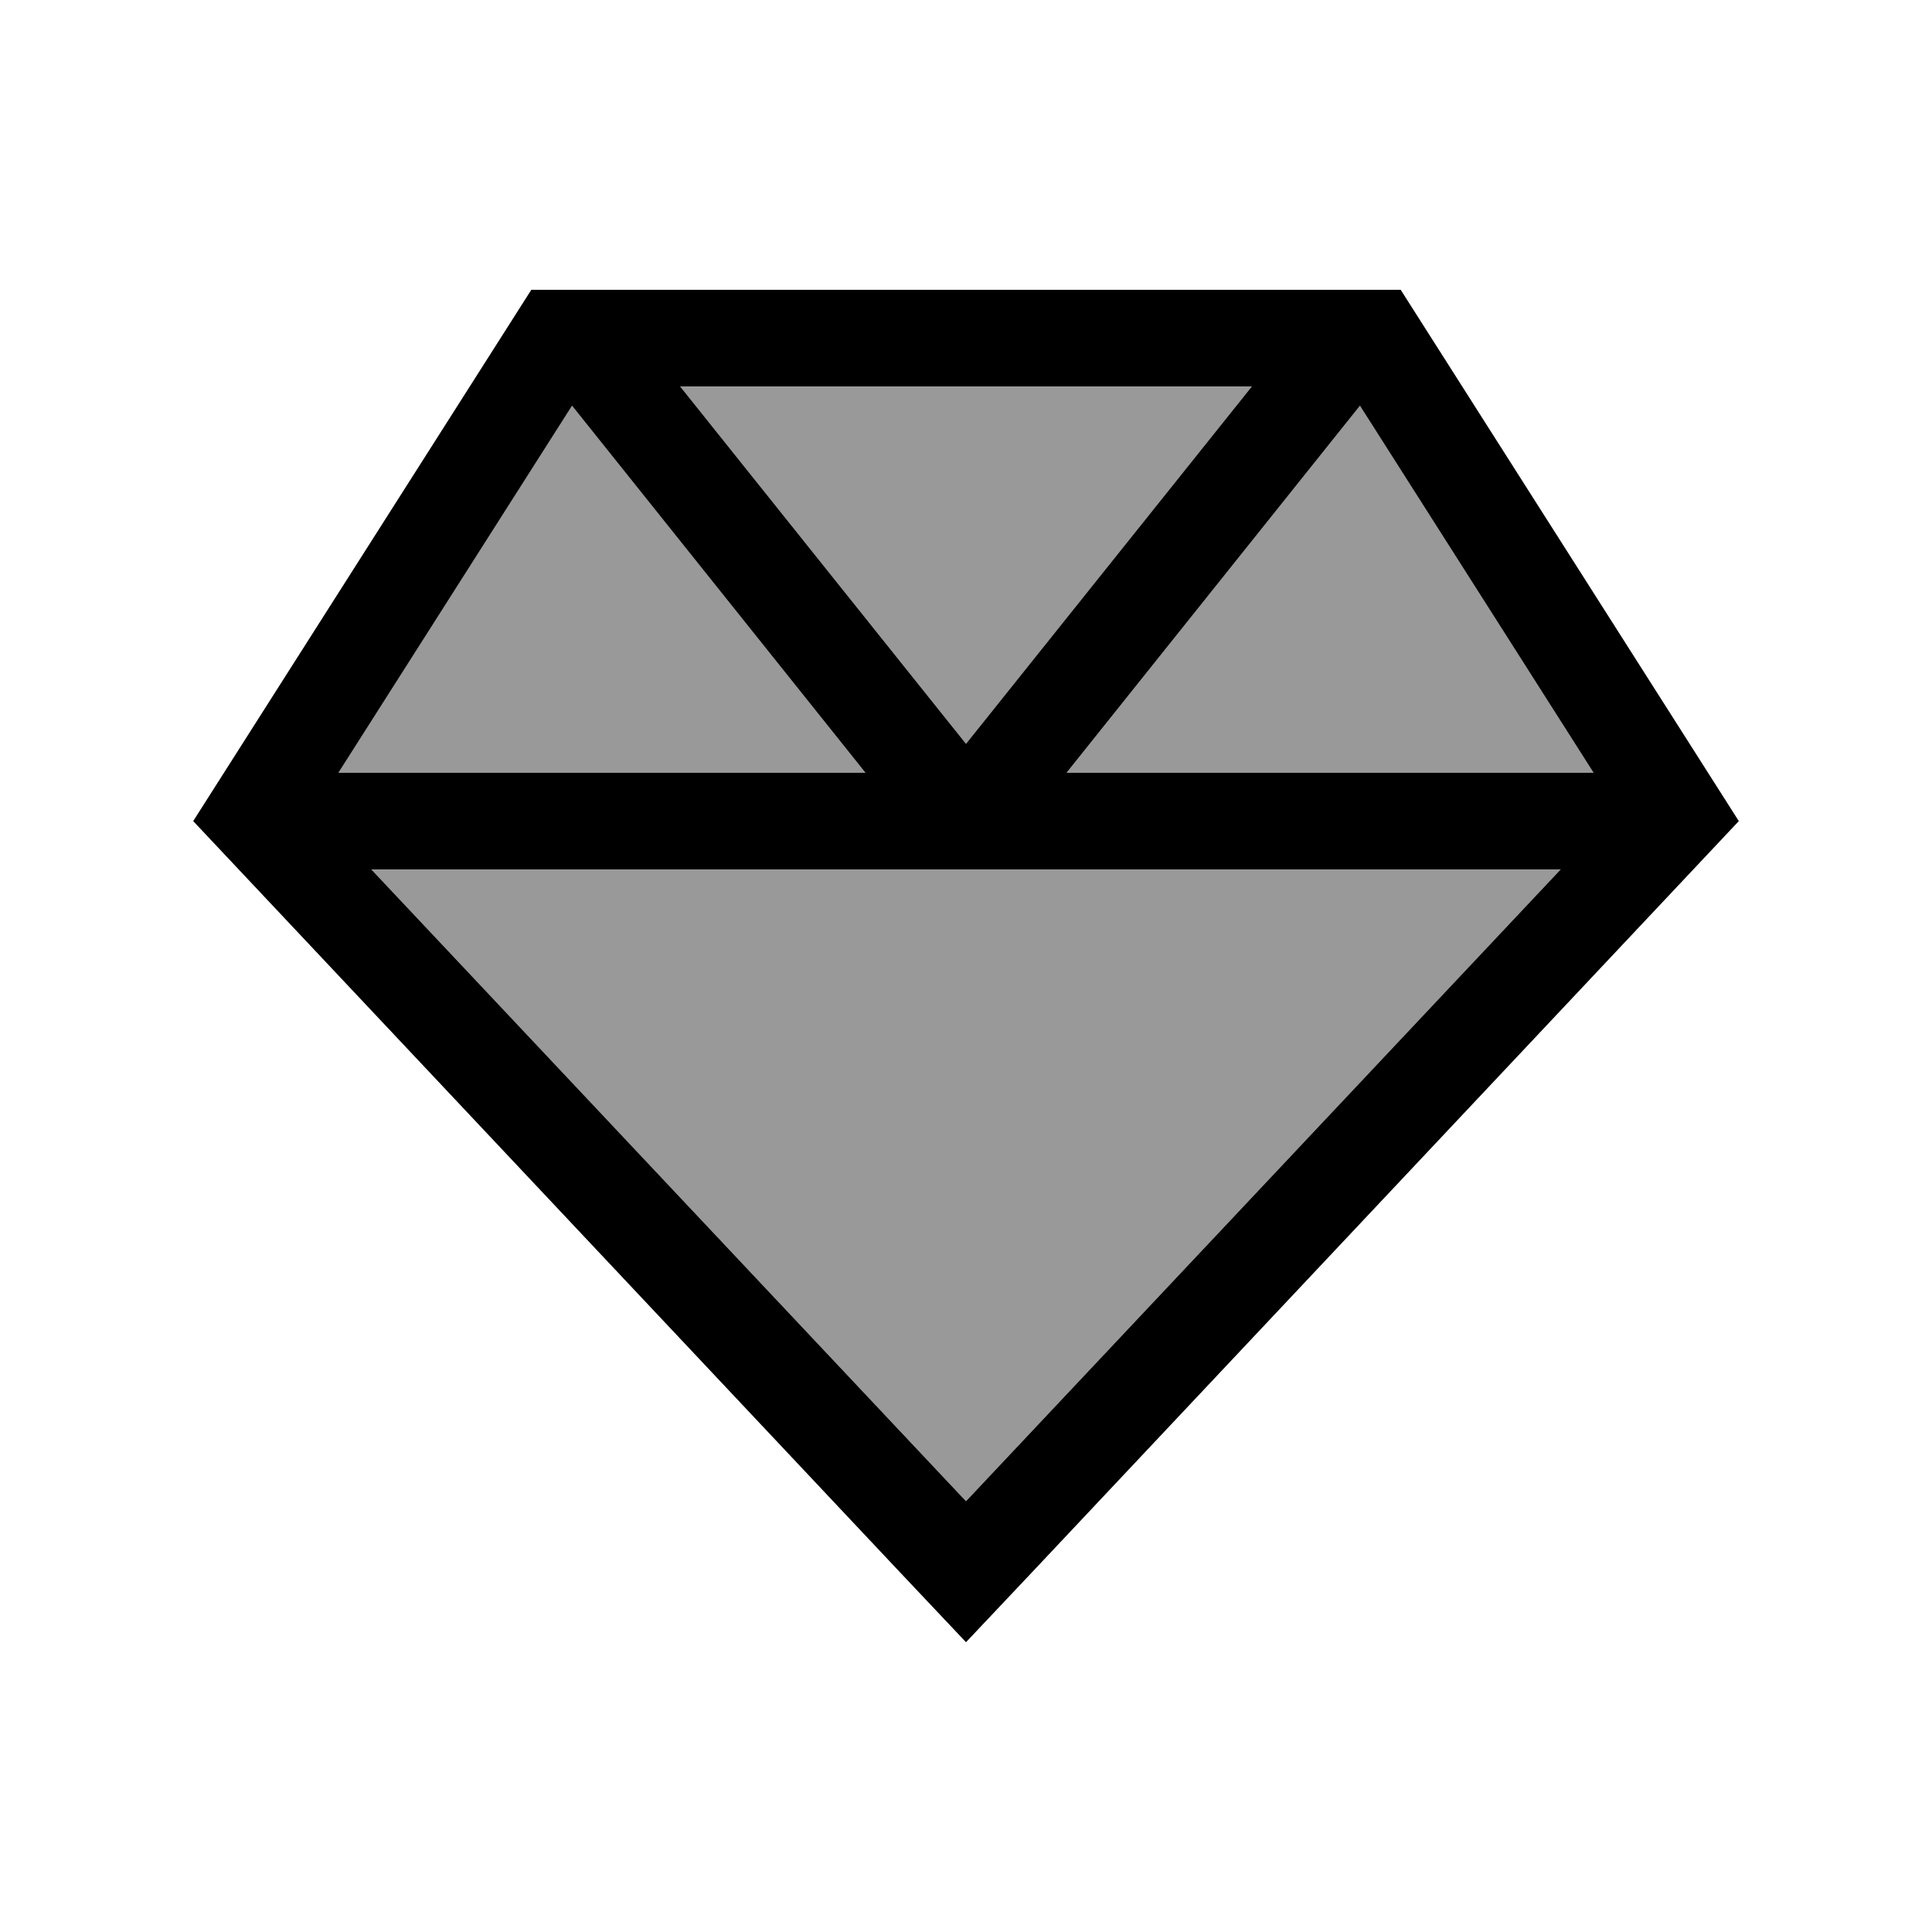
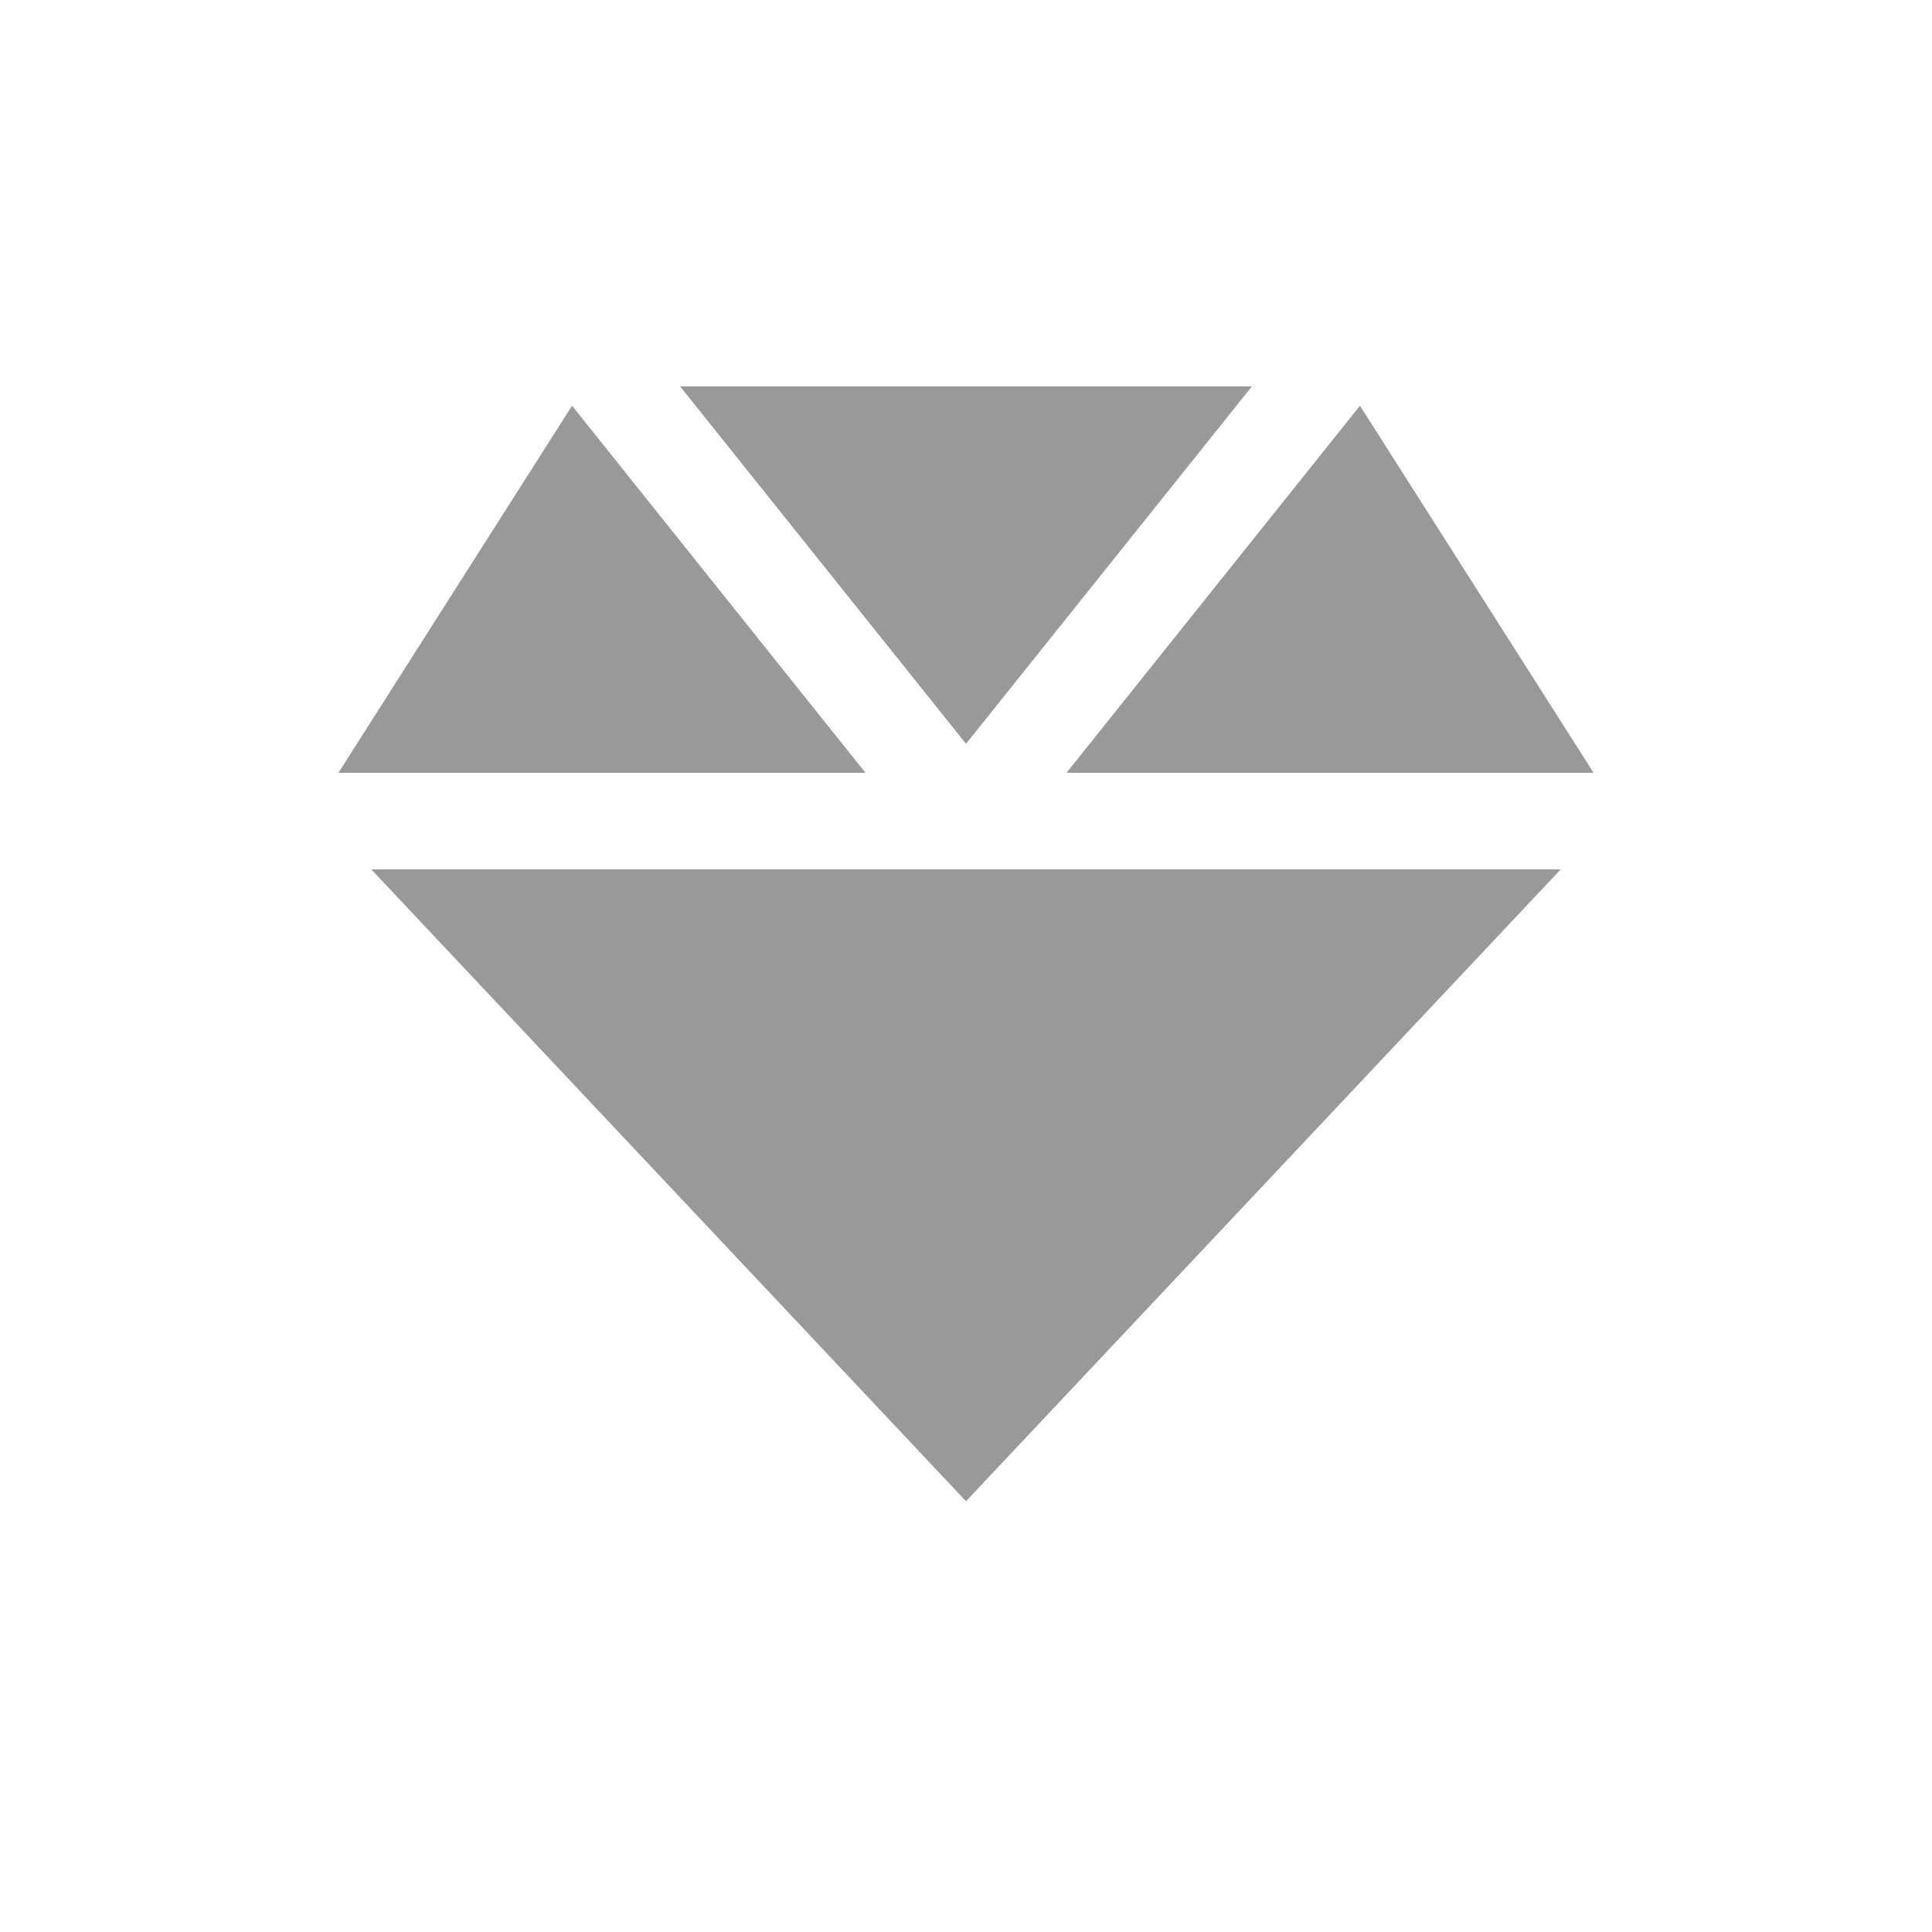
<svg xmlns="http://www.w3.org/2000/svg" viewBox="0 0 640 640">
  <path opacity=".4" fill="currentColor" d="M112.1 256L286.7 256L189.5 134.4L112.1 256zM123 288L320 497.3L517 288L123 288zM225.3 128L320 246.4L414.7 128L225.3 128zM353.3 256L527.9 256L450.5 134.4L353.3 256z" />
-   <path fill="currentColor" d="M342 520.7L320 544L298 520.7L64 272L176 96L464 96L576 272L342 520.7zM517 288L123 288L320 497.3L517 288zM527.9 256L450.5 134.4L353.3 256L527.9 256zM414.7 128L225.3 128L320 246.4L414.7 128zM189.5 134.4L112.1 256L286.7 256L189.5 134.4z" />
</svg>